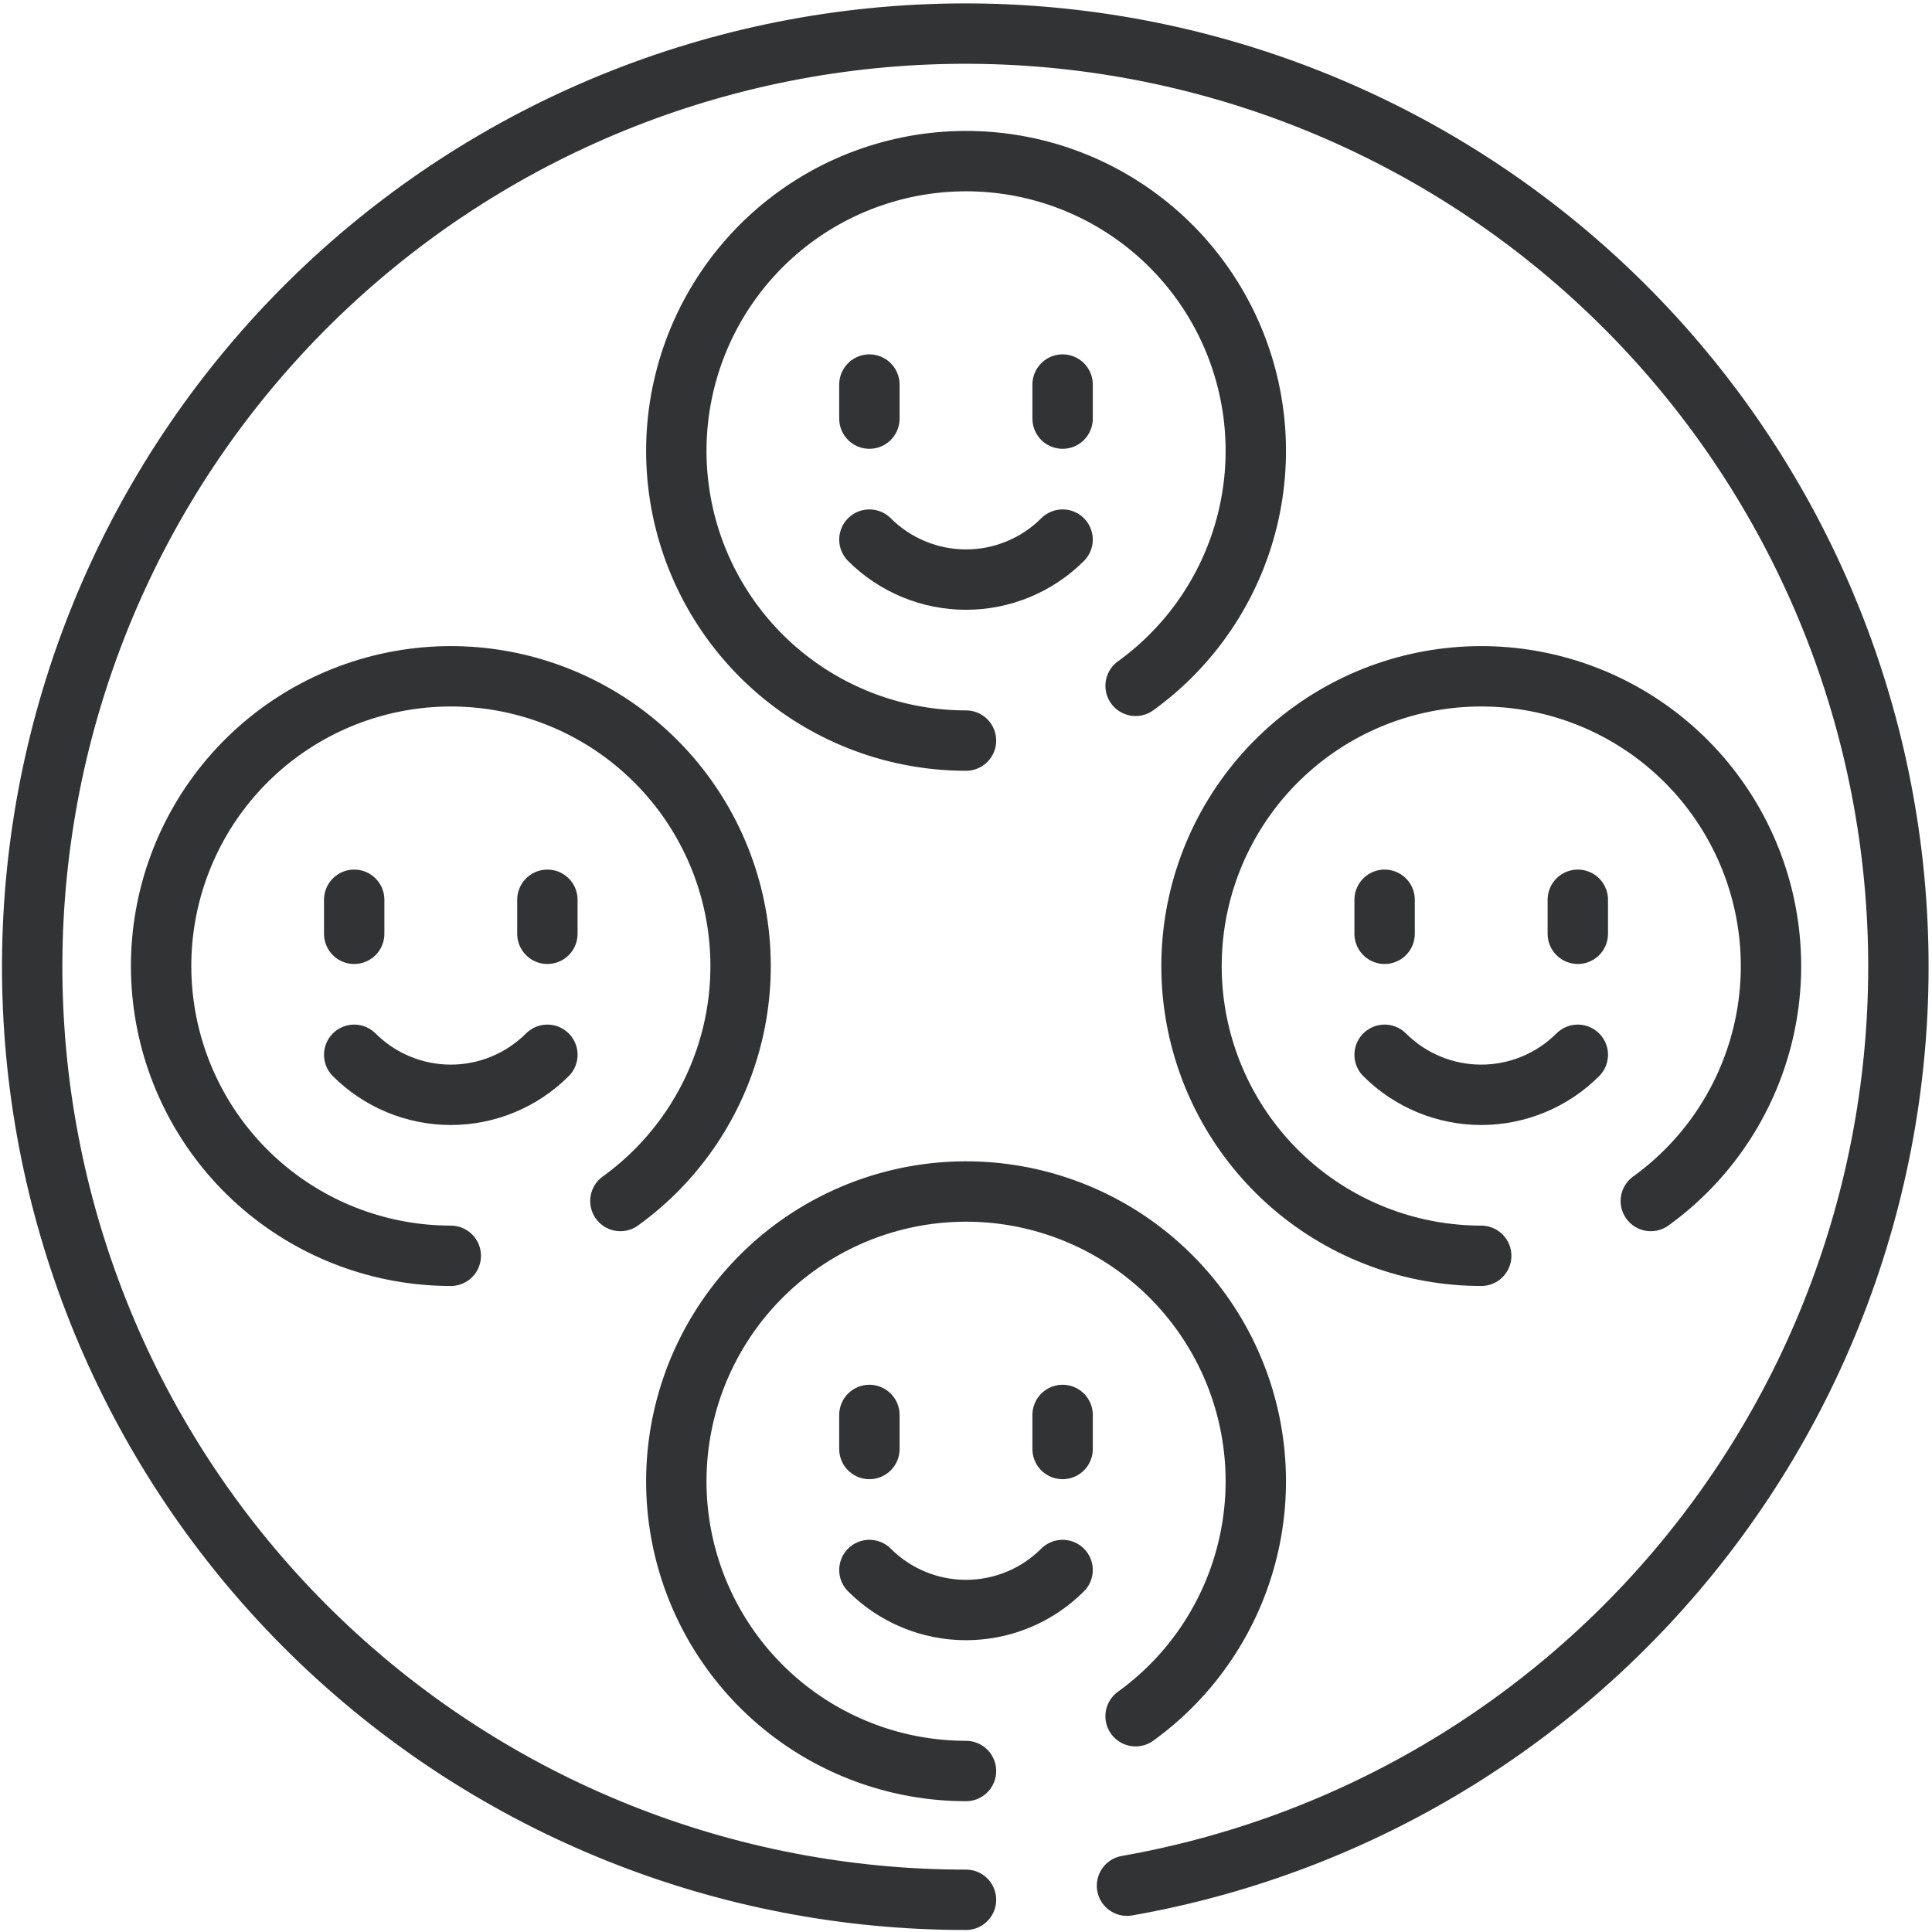
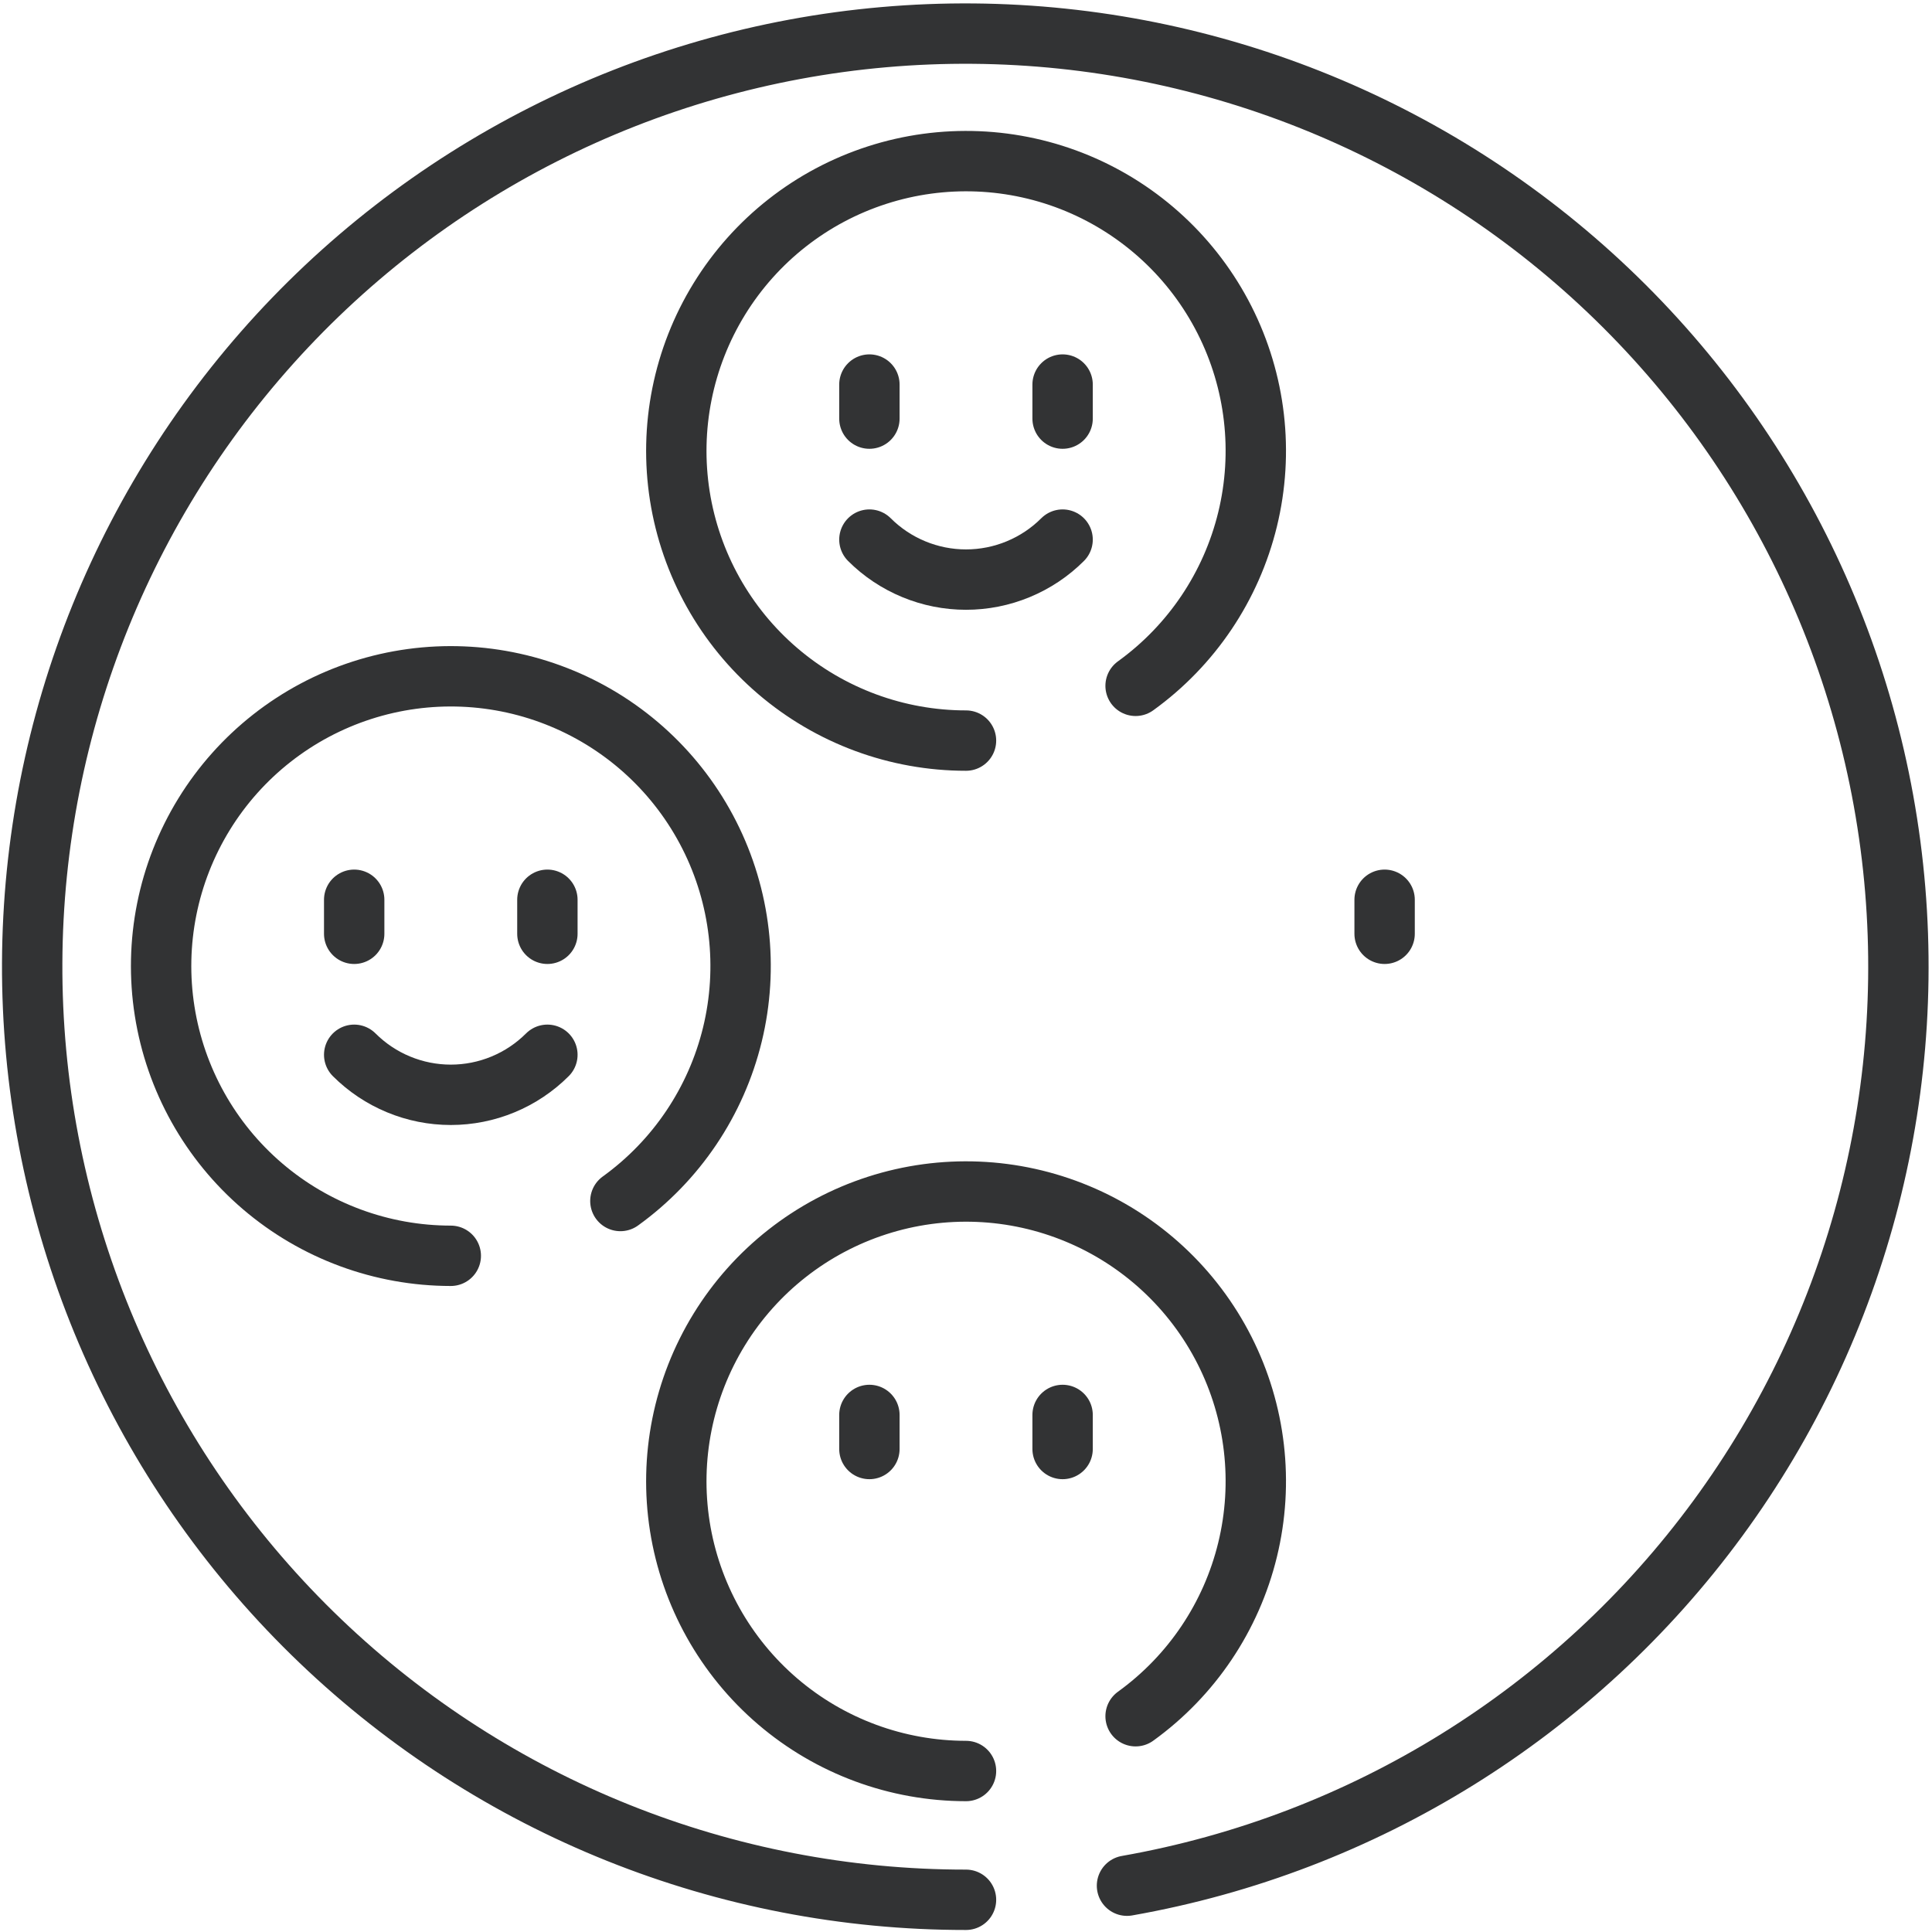
<svg xmlns="http://www.w3.org/2000/svg" width="64" height="64" viewBox="0 0 64 64" fill="none">
  <path d="M32 24.533C29.713 24.533 27.502 23.716 25.764 22.23C24.026 20.744 22.876 18.686 22.52 16.427C22.165 14.169 22.628 11.857 23.825 9.909C25.022 7.961 26.876 6.504 29.052 5.802C31.228 5.099 33.583 5.196 35.694 6.075C37.804 6.955 39.532 8.559 40.565 10.599C41.598 12.639 41.869 14.981 41.328 17.203C40.788 19.424 39.472 21.381 37.618 22.719" stroke="#323334" stroke-width="2" stroke-linecap="round" stroke-linejoin="round" />
  <path d="M28.8 12.739V13.867" stroke="#323334" stroke-width="2" stroke-linecap="round" stroke-linejoin="round" />
  <path d="M35.2 12.739V13.867" stroke="#323334" stroke-width="2" stroke-linecap="round" stroke-linejoin="round" />
  <path d="M35.2 17.875C34.78 18.295 34.281 18.628 33.732 18.855C33.183 19.083 32.594 19.2 32 19.2C31.406 19.2 30.817 19.083 30.268 18.855C29.719 18.628 29.22 18.295 28.8 17.875" stroke="#323334" stroke-width="2" stroke-linecap="round" stroke-linejoin="round" />
  <path d="M14.933 41.6C12.647 41.599 10.435 40.783 8.697 39.297C6.959 37.811 5.809 35.753 5.454 33.494C5.098 31.235 5.561 28.924 6.758 26.976C7.955 25.028 9.809 23.571 11.985 22.868C14.161 22.165 16.516 22.262 18.627 23.142C20.738 24.021 22.465 25.626 23.498 27.666C24.531 29.706 24.802 32.047 24.262 34.269C23.721 36.491 22.406 38.447 20.551 39.785" stroke="#323334" stroke-width="2" stroke-linecap="round" stroke-linejoin="round" />
  <path d="M11.733 29.806V30.933" stroke="#323334" stroke-width="2" stroke-linecap="round" stroke-linejoin="round" />
  <path d="M18.133 29.806V30.933" stroke="#323334" stroke-width="2" stroke-linecap="round" stroke-linejoin="round" />
  <path d="M18.133 34.941C17.713 35.361 17.214 35.695 16.665 35.922C16.116 36.15 15.528 36.267 14.933 36.267C14.339 36.267 13.751 36.15 13.202 35.922C12.652 35.695 12.154 35.361 11.733 34.941" stroke="#323334" stroke-width="2" stroke-linecap="round" stroke-linejoin="round" />
  <path d="M32 58.667C29.713 58.666 27.502 57.85 25.764 56.364C24.026 54.877 22.876 52.82 22.52 50.561C22.165 48.302 22.628 45.991 23.825 44.043C25.022 42.095 26.876 40.638 29.052 39.935C31.228 39.232 33.583 39.329 35.694 40.209C37.804 41.088 39.532 42.693 40.565 44.733C41.598 46.773 41.869 49.114 41.328 51.336C40.788 53.558 39.472 55.514 37.618 56.852" stroke="#323334" stroke-width="2" stroke-linecap="round" stroke-linejoin="round" />
  <path d="M28.8 46.872V48" stroke="#323334" stroke-width="2" stroke-linecap="round" stroke-linejoin="round" />
  <path d="M35.2 46.872V48" stroke="#323334" stroke-width="2" stroke-linecap="round" stroke-linejoin="round" />
-   <path d="M35.2 52.008C34.78 52.428 34.281 52.762 33.732 52.989C33.183 53.217 32.594 53.334 32 53.334C31.406 53.334 30.817 53.217 30.268 52.989C29.719 52.762 29.22 52.428 28.8 52.008" stroke="#323334" stroke-width="2" stroke-linecap="round" stroke-linejoin="round" />
-   <path d="M49.067 41.6C46.78 41.599 44.569 40.783 42.831 39.297C41.093 37.811 39.943 35.753 39.587 33.494C39.232 31.235 39.694 28.924 40.892 26.976C42.089 25.028 43.942 23.571 46.118 22.868C48.294 22.165 50.65 22.262 52.76 23.142C54.871 24.021 56.598 25.626 57.631 27.666C58.664 29.706 58.935 32.047 58.395 34.269C57.855 36.491 56.539 38.447 54.685 39.785" stroke="#323334" stroke-width="2" stroke-linecap="round" stroke-linejoin="round" />
  <path d="M45.867 29.806V30.933" stroke="#323334" stroke-width="2" stroke-linecap="round" stroke-linejoin="round" />
-   <path d="M52.267 29.806V30.933" stroke="#323334" stroke-width="2" stroke-linecap="round" stroke-linejoin="round" />
-   <path d="M52.267 34.941C51.846 35.361 51.348 35.695 50.798 35.922C50.249 36.15 49.661 36.267 49.067 36.267C48.472 36.267 47.884 36.15 47.335 35.922C46.786 35.695 46.287 35.361 45.867 34.941" stroke="#323334" stroke-width="2" stroke-linecap="round" stroke-linejoin="round" />
  <path d="M37.333 62.466C45.179 61.085 52.188 56.729 56.9 50.306C61.612 43.883 63.662 35.889 62.623 27.991C61.584 20.093 57.536 12.901 51.323 7.915C45.111 2.929 37.213 0.535 29.277 1.231C21.341 1.926 13.981 5.659 8.73 11.65C3.48 17.641 0.745 25.427 1.096 33.386C1.448 41.344 4.858 48.859 10.616 54.364C16.373 59.87 24.034 62.939 32 62.933" stroke="#323334" stroke-width="2" stroke-linecap="round" stroke-linejoin="round" />
</svg>